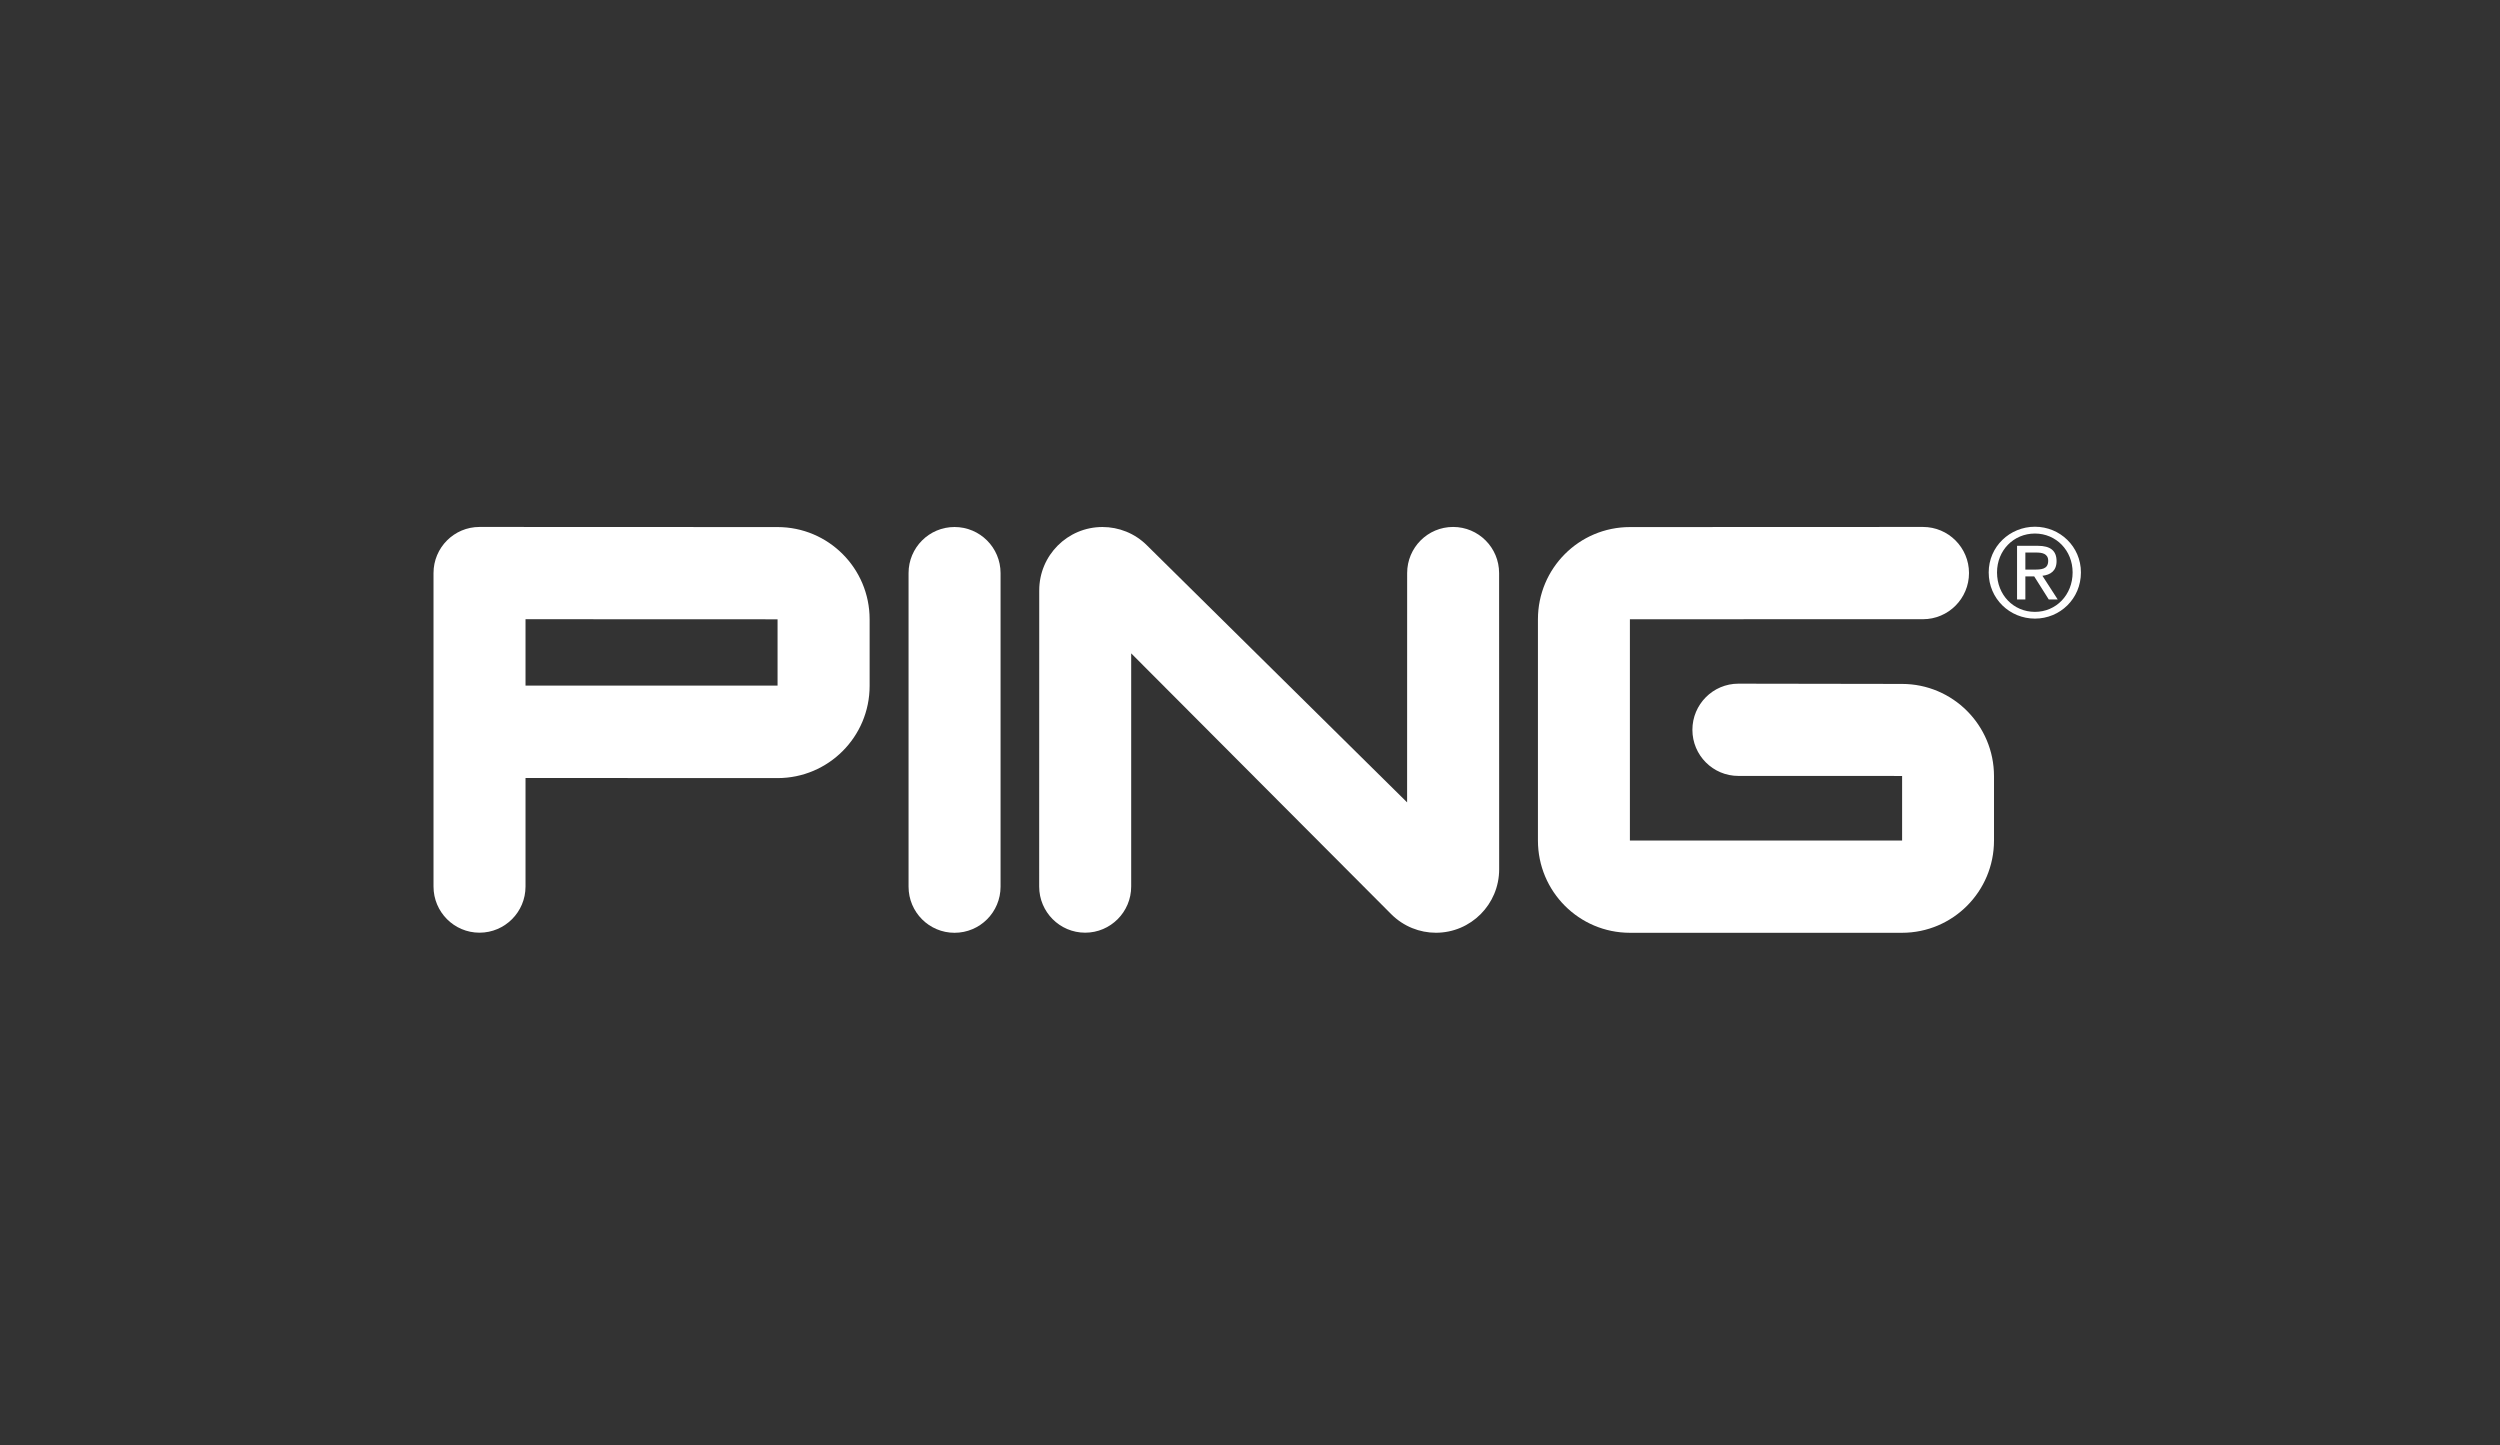
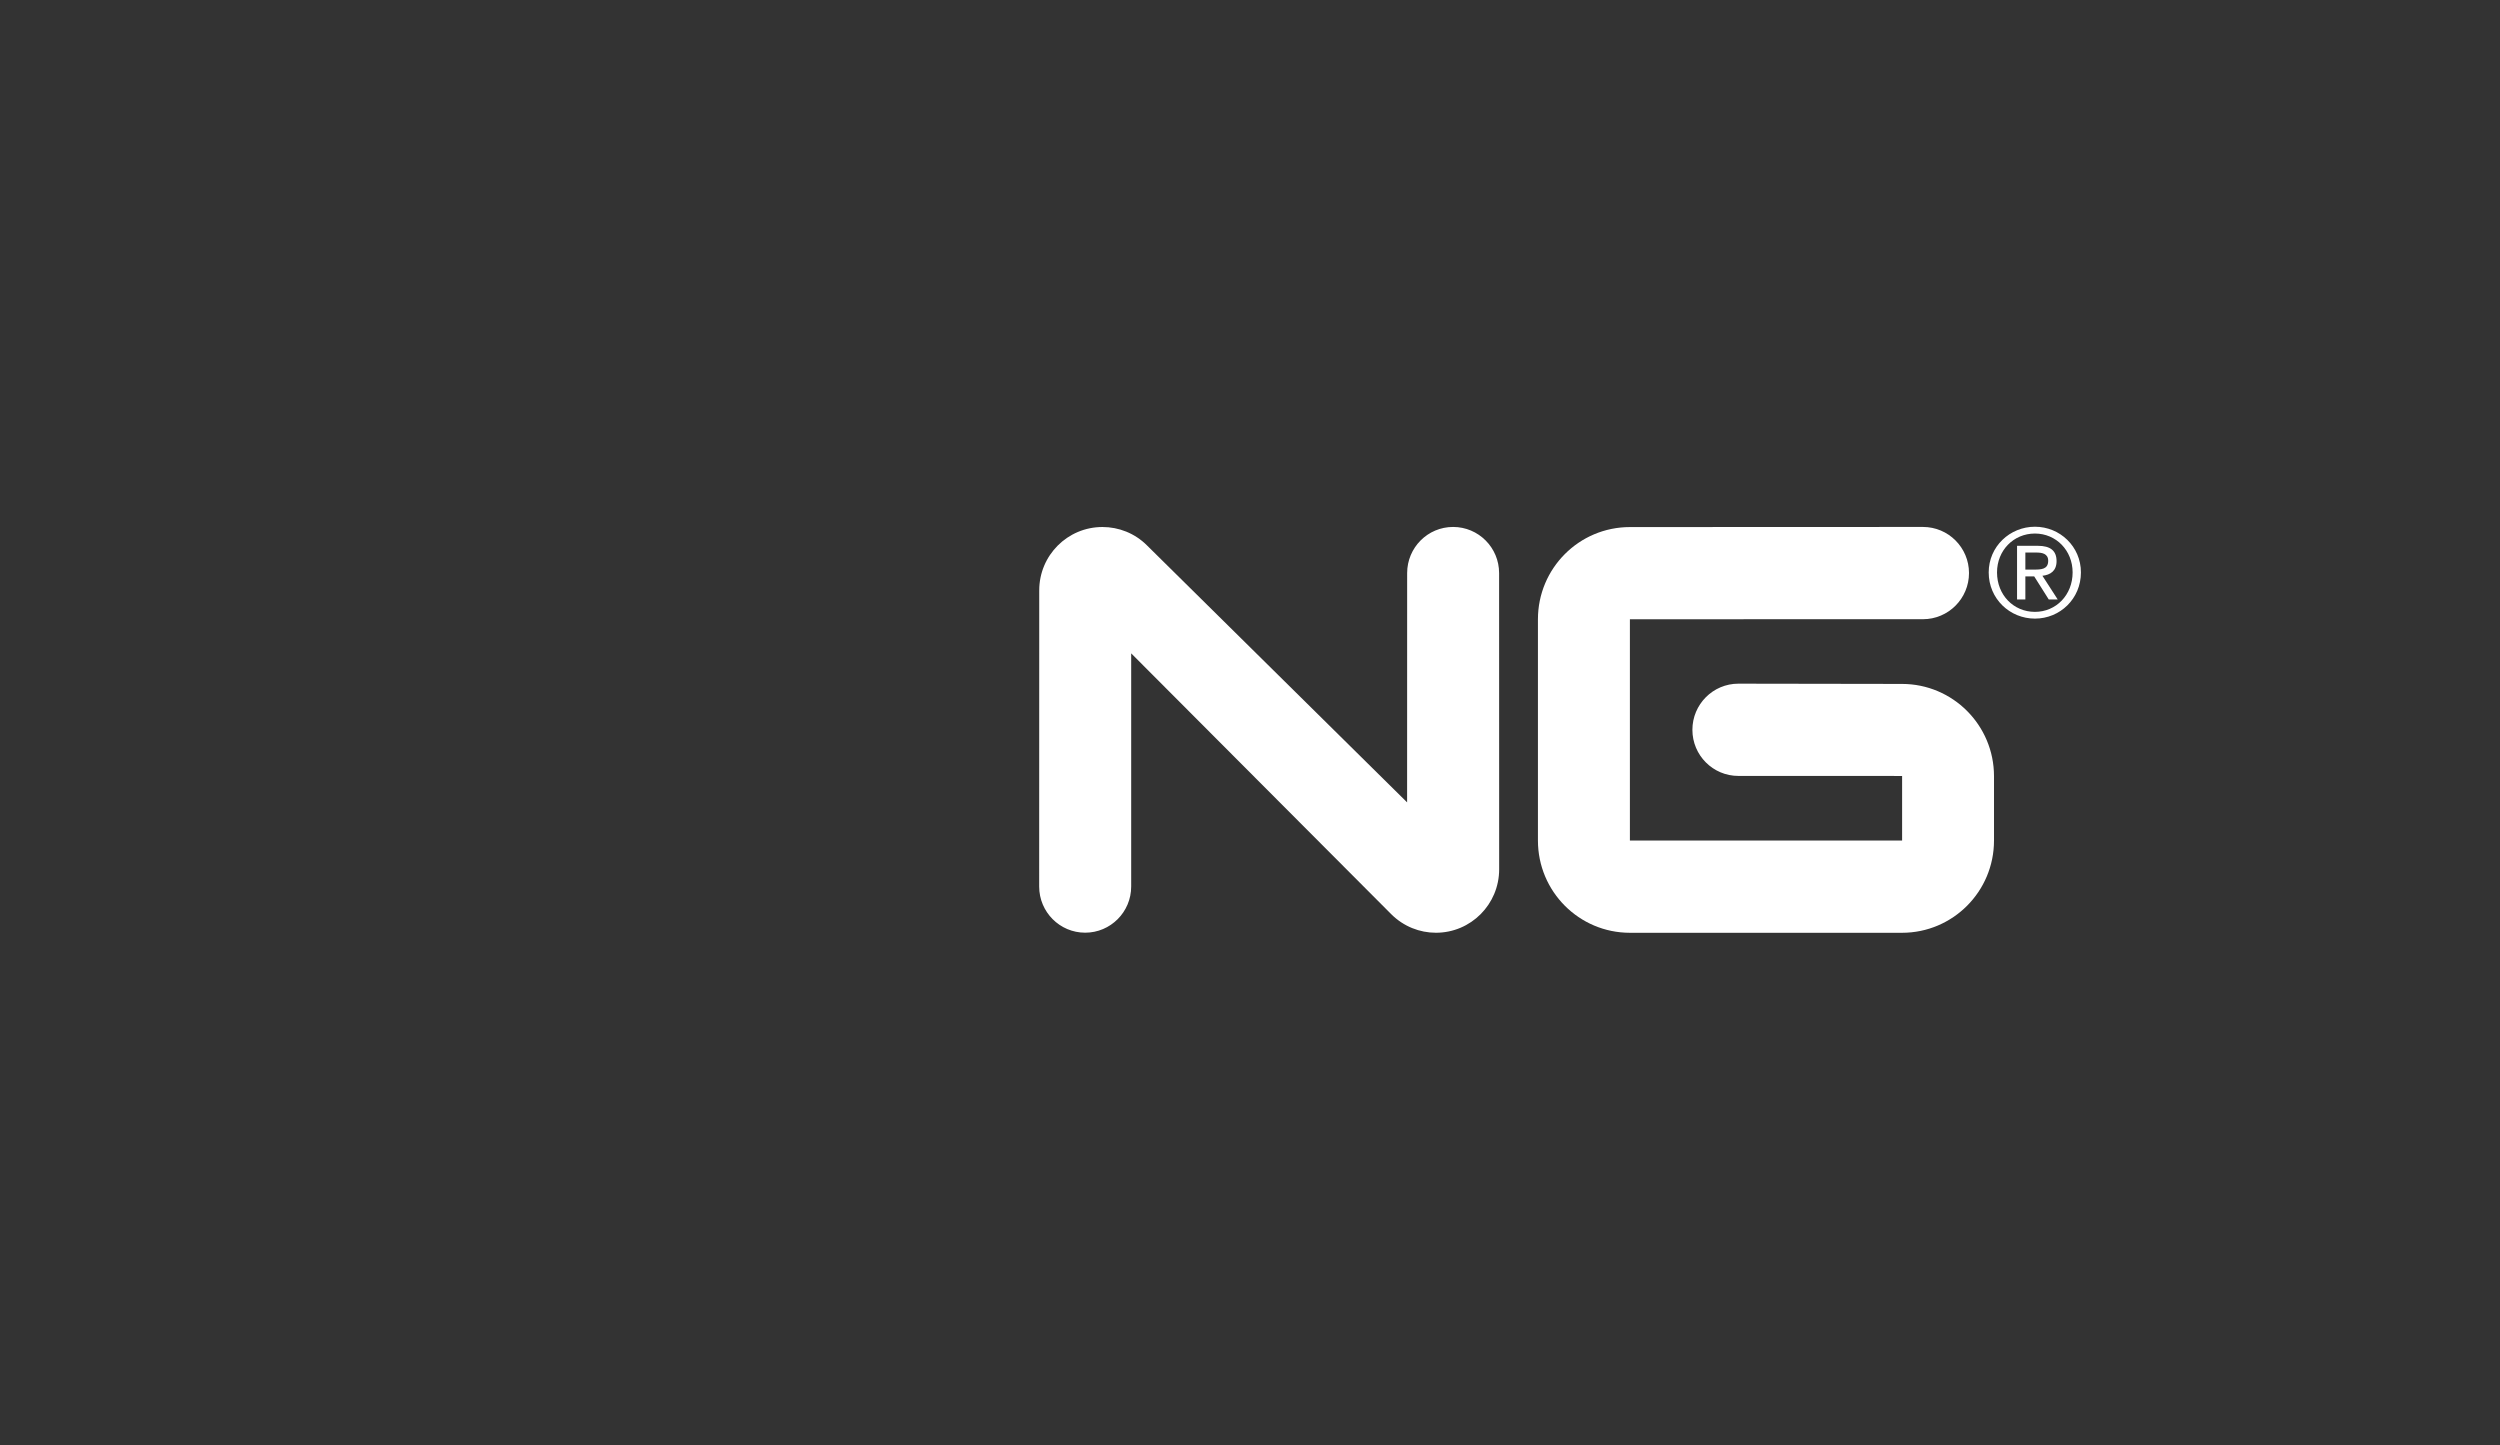
<svg xmlns="http://www.w3.org/2000/svg" width="173" height="100" viewBox="0 0 173 100" fill="none">
  <rect x="0" y="0" width="173" height="100" fill="#333333" stroke="none" />
-   <path d="M53.807 47.443V42.856L36.366 42.849V47.443H53.807ZM60.178 47.465C60.178 50.985 57.326 53.844 53.807 53.844L36.366 53.837V61.349C36.366 63.112 34.94 64.542 33.181 64.542C31.425 64.542 29.999 63.112 29.999 61.349V39.655C29.999 37.895 31.425 36.465 33.181 36.465L53.807 36.473C57.326 36.473 60.178 39.328 60.178 42.856V47.465Z" fill="white" />
-   <path d="M66.053 64.549C67.813 64.549 69.239 63.124 69.239 61.356V39.659C69.239 37.895 67.813 36.469 66.053 36.469C64.298 36.469 62.872 37.895 62.872 39.659V61.356C62.872 63.124 64.298 64.549 66.053 64.549Z" fill="white" />
  <path d="M78.278 61.349C78.278 63.112 76.849 64.542 75.093 64.542C73.337 64.542 71.911 63.112 71.911 61.349L71.915 40.853C71.915 38.431 73.872 36.469 76.291 36.469C77.409 36.469 78.531 36.895 79.385 37.755L97.372 55.524L97.375 39.655C97.375 37.895 98.798 36.465 100.554 36.465C102.313 36.465 103.738 37.895 103.738 39.655L103.742 60.158C103.742 62.58 101.785 64.546 99.366 64.546C98.248 64.546 97.129 64.116 96.272 63.26L78.278 45.212V61.349Z" fill="white" />
  <path d="M112.793 64.549C109.27 64.549 106.425 61.69 106.425 58.166V42.856C106.425 39.328 109.27 36.473 112.793 36.473L133.07 36.465C134.829 36.465 136.255 37.895 136.255 39.655C136.255 41.415 134.829 42.849 133.07 42.849L112.789 42.852V58.166H131.626V53.697L120.296 53.694C118.54 53.694 117.114 52.268 117.114 50.504C117.114 48.74 118.54 47.31 120.296 47.31L131.619 47.328C135.138 47.328 137.985 50.188 137.985 53.712V58.166C137.985 61.69 135.138 64.549 131.619 64.549H112.793Z" fill="white" />
-   <path d="M140.155 39.416H140.76C141.266 39.416 141.735 39.391 141.735 38.806C141.735 38.31 141.31 38.236 140.921 38.236H140.155V39.416ZM139.58 37.77H141.017C141.897 37.77 142.314 38.115 142.314 38.832C142.314 39.505 141.889 39.784 141.335 39.843L142.395 41.485H141.775L140.767 39.887H140.155V41.485H139.58V37.77ZM140.818 42.341C142.285 42.341 143.425 41.169 143.425 39.611C143.425 38.093 142.285 36.921 140.818 36.921C139.334 36.921 138.194 38.093 138.194 39.611C138.194 41.169 139.334 42.341 140.818 42.341ZM140.818 36.45C142.548 36.45 144 37.821 144 39.611C144 41.441 142.548 42.808 140.818 42.808C139.081 42.808 137.618 41.441 137.618 39.611C137.618 37.821 139.081 36.45 140.818 36.45Z" fill="white" />
+   <path d="M140.155 39.416H140.76C141.266 39.416 141.735 39.391 141.735 38.806C141.735 38.31 141.31 38.236 140.921 38.236H140.155ZM139.58 37.77H141.017C141.897 37.77 142.314 38.115 142.314 38.832C142.314 39.505 141.889 39.784 141.335 39.843L142.395 41.485H141.775L140.767 39.887H140.155V41.485H139.58V37.77ZM140.818 42.341C142.285 42.341 143.425 41.169 143.425 39.611C143.425 38.093 142.285 36.921 140.818 36.921C139.334 36.921 138.194 38.093 138.194 39.611C138.194 41.169 139.334 42.341 140.818 42.341ZM140.818 36.45C142.548 36.45 144 37.821 144 39.611C144 41.441 142.548 42.808 140.818 42.808C139.081 42.808 137.618 41.441 137.618 39.611C137.618 37.821 139.081 36.45 140.818 36.45Z" fill="white" />
</svg>